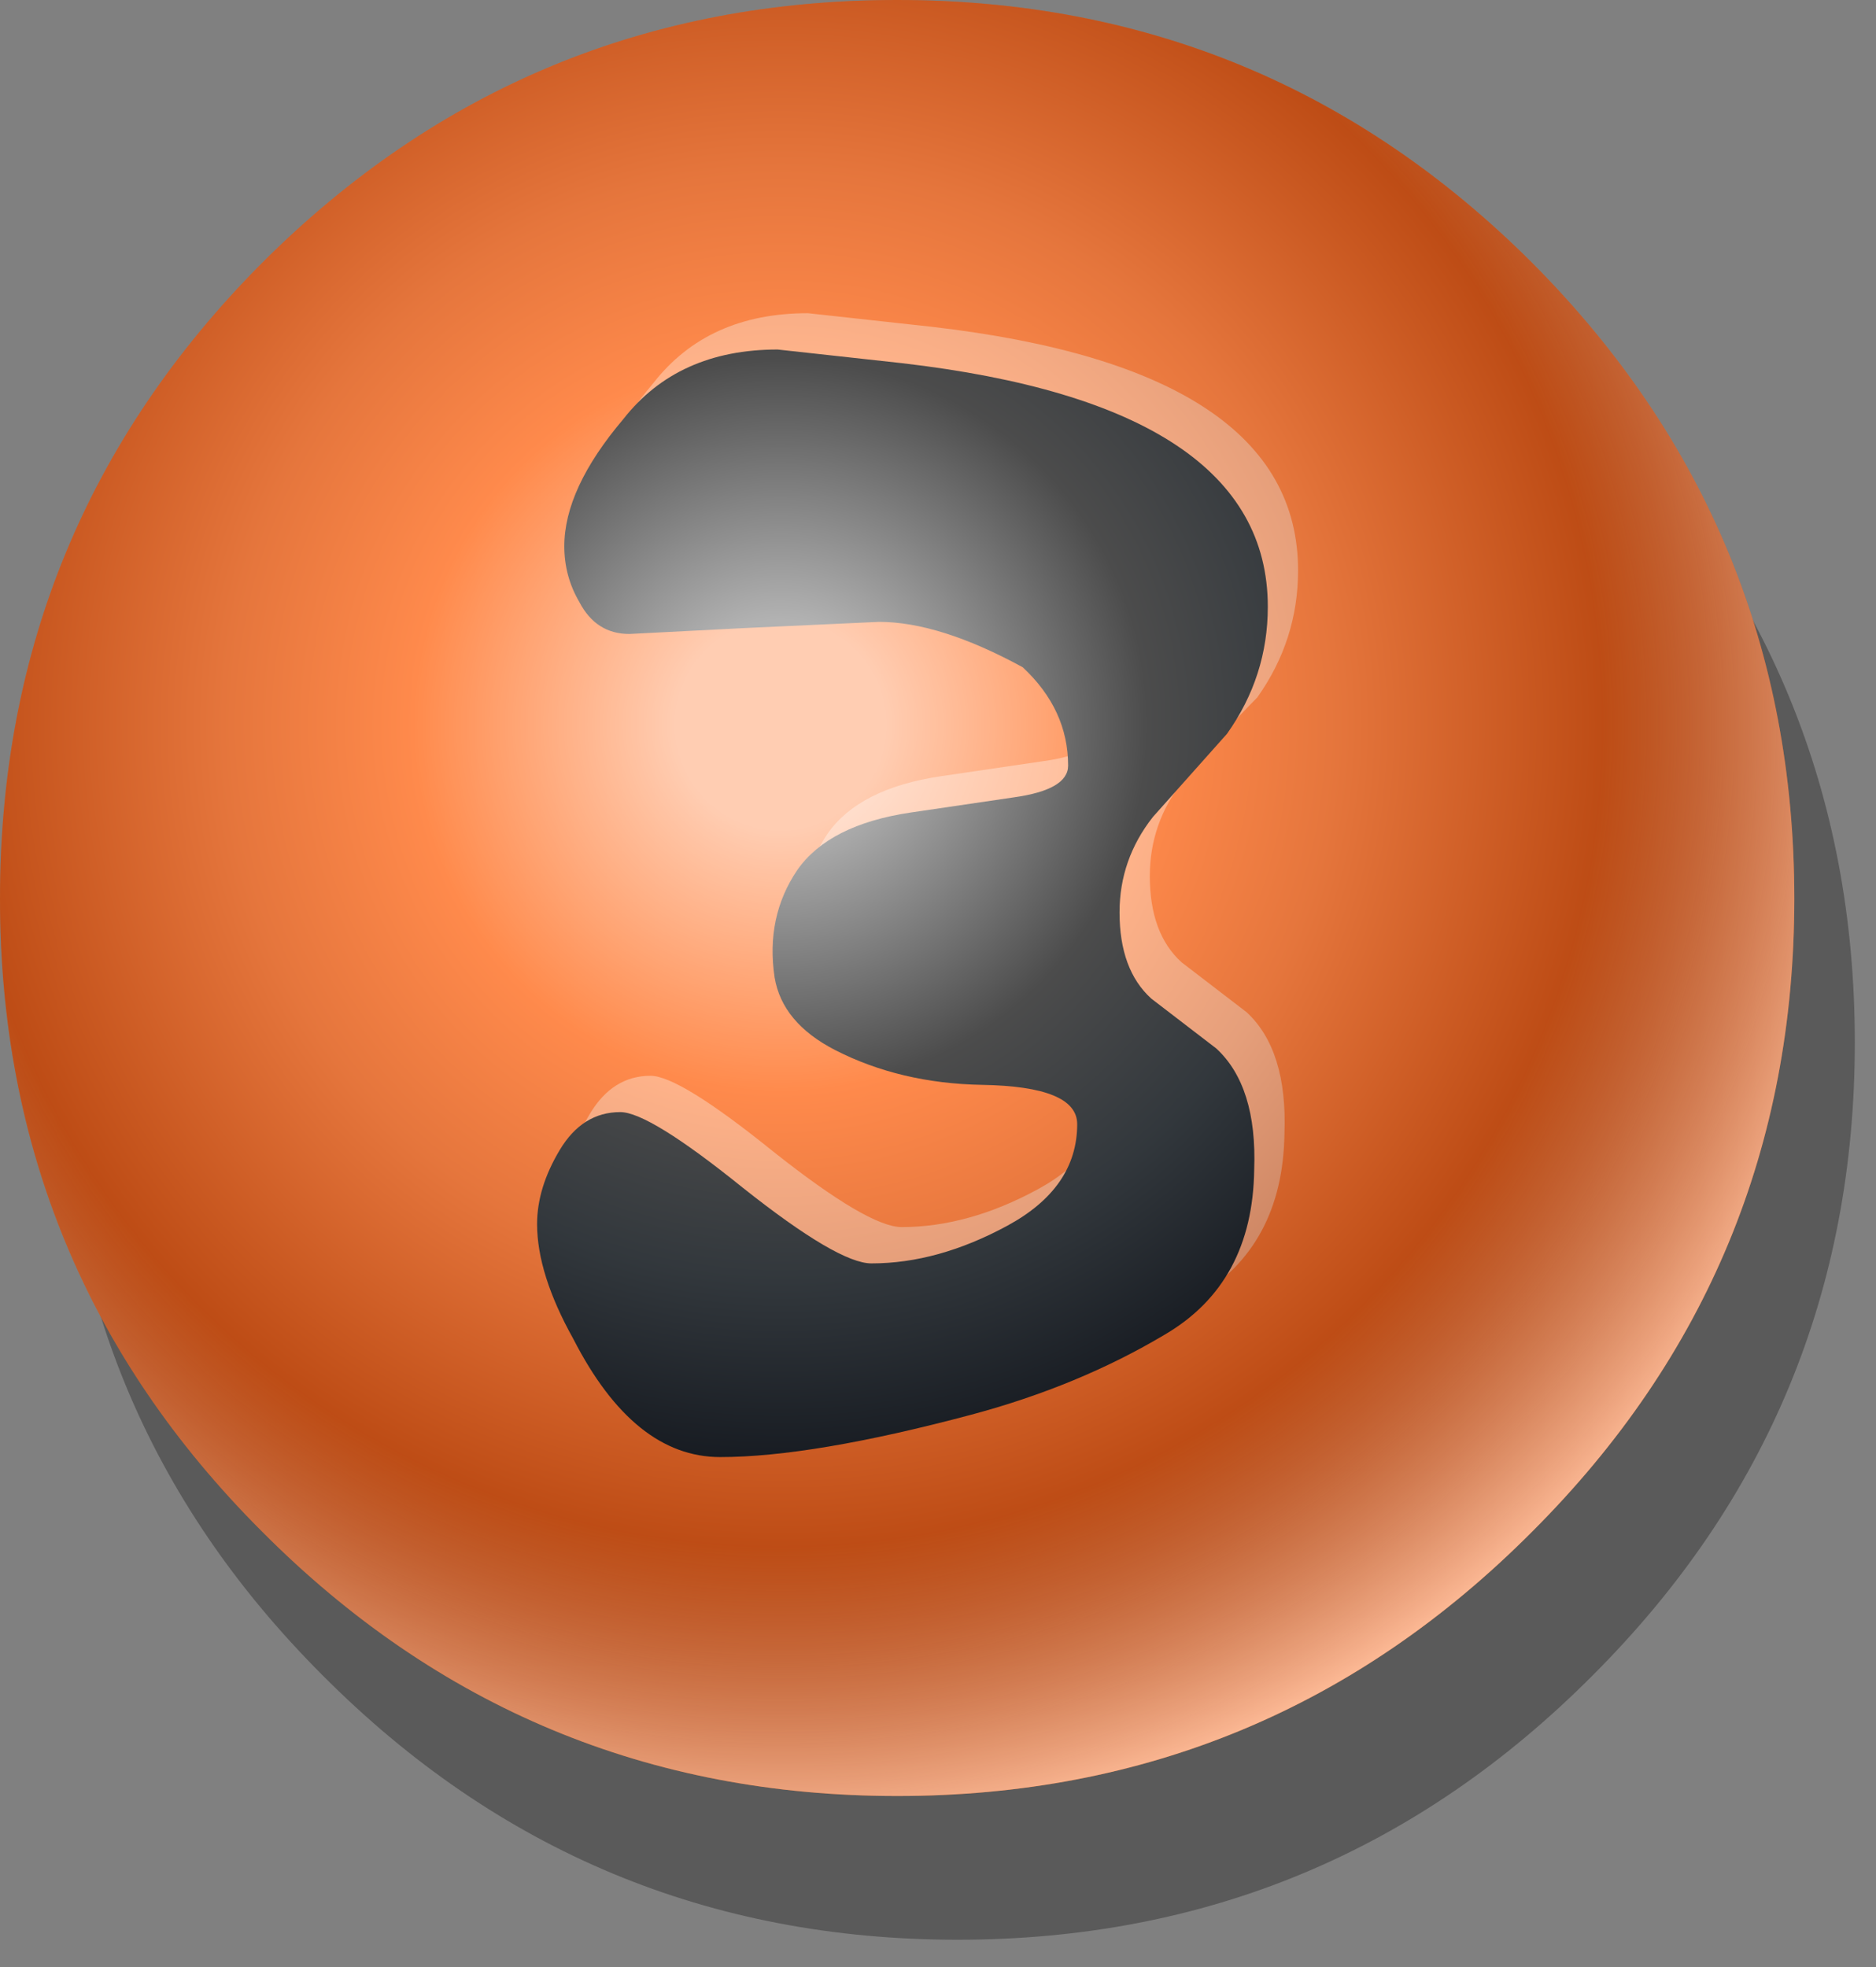
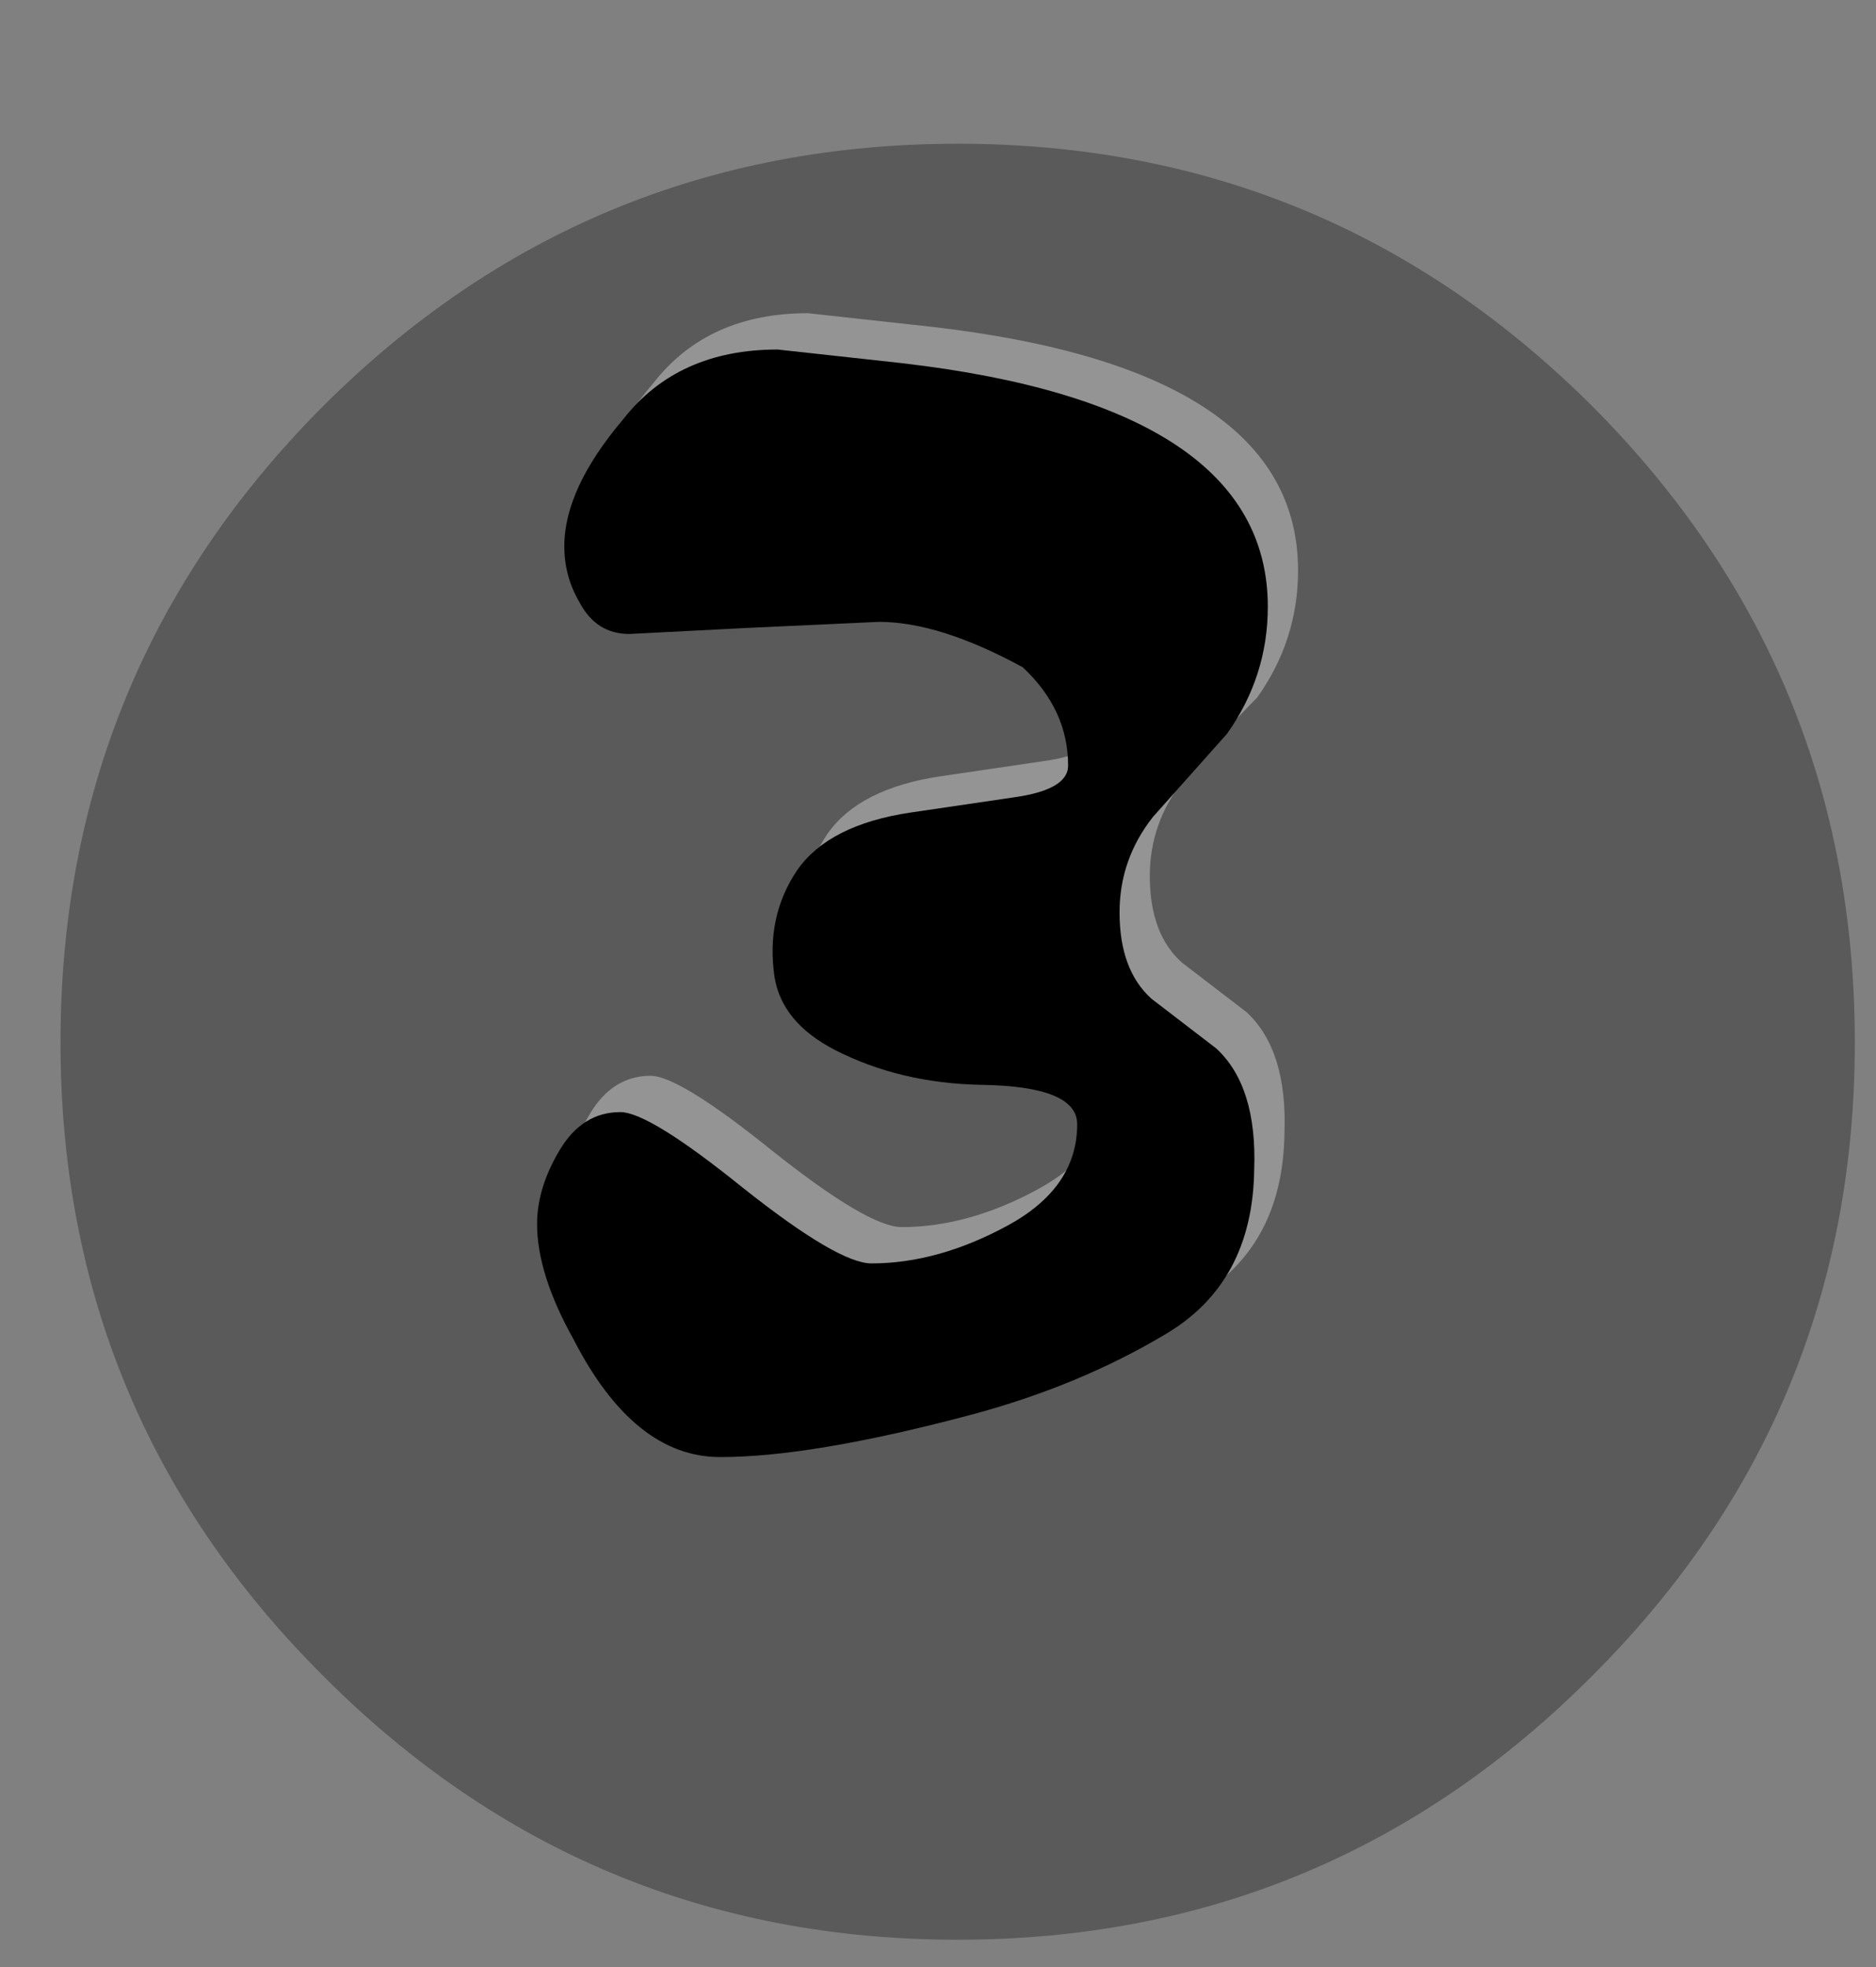
<svg xmlns="http://www.w3.org/2000/svg" version="1.1" id="Layer_1" width="62px" height="65px" xml:space="preserve">
  <rect width="100%" height="100%" fill="#808080" stroke="none" />
  <g id="133" transform="matrix(1, 0, 0, 1, 0, 0)">
    <path style="fill:#000000;fill-opacity:0.298" d="M61.3,34.45Q61.3 46.7 52.65 55.35Q43.95 64.1 31.65 64.1Q19.35 64.1 10.65 55.35Q2 46.7 2 34.45Q2 22.15 10.65 13.45Q19.35 4.75 31.65 4.75Q43.95 4.75 52.65 13.45Q61.3 22.15 61.3 34.45" />
-     <path style="fill:#FF5900;fill-opacity:1" d="M59.3,29.7Q59.3 41.95 50.65 50.6Q41.95 59.35 29.65 59.35Q17.35 59.35 8.65 50.6Q0 41.95 0 29.7Q0 17.4 8.65 8.7Q17.35 0 29.65 0Q41.95 0 50.65 8.7Q59.3 17.4 59.3 29.7" />
    <path style="fill:#FFFFFF;fill-opacity:0.349" d="M41.55,23.05Q40.45 24.15 39.1 25.8Q38 27.2 38 28.95Q38 30.85 39.05 31.8L41.2 33.45Q42.55 34.7 42.45 37.45Q42.4 41.2 39.5 42.9Q36.65 44.6 33.1 45.55Q27.85 46.95 24.8 46.95Q21.95 46.95 19.95 43.05Q18.75 40.9 18.75 39.25Q18.75 38.05 19.5 36.8Q20.25 35.55 21.5 35.55Q22.45 35.55 25.55 38.05Q28.7 40.55 29.8 40.55Q32 40.55 34.3 39.3Q36.6 38.05 36.6 35.95Q36.6 34.7 33.45 34.65Q30.75 34.6 28.6 33.5Q26.85 32.6 26.6 31.1Q26.3 29.1 27.35 27.55Q28.4 26.05 31.1 25.65L34.5 25.15Q36.3 24.9 36.3 24.1Q36.3 22.25 34.8 20.85Q32.05 19.35 30.05 19.35L25.7 19.55L21.8 19.75Q20.7 19.75 20.15 18.7Q19.65 17.85 19.65 16.85Q19.65 14.95 21.6 12.65Q23.4 10.35 26.7 10.35L30.8 10.8Q42.9 12.2 42.9 18.85Q42.9 21.15 41.55 23.05" />
    <path style="fill:#000000;fill-opacity:1" d="M40.55,24.25L38.1 27Q37 28.4 37 30.15Q37 32.05 38.05 33L40.2 34.65Q41.55 35.9 41.45 38.65Q41.4 42.4 38.5 44.1Q35.65 45.8 32.1 46.75Q26.85 48.15 23.8 48.15Q20.95 48.15 18.95 44.25Q17.75 42.1 17.75 40.45Q17.75 39.25 18.5 38Q19.25 36.75 20.5 36.75Q21.45 36.75 24.55 39.25Q27.7 41.75 28.8 41.75Q31 41.75 33.3 40.5Q35.6 39.25 35.6 37.15Q35.6 35.9 32.45 35.85Q29.75 35.8 27.6 34.7Q25.85 33.8 25.6 32.3Q25.3 30.3 26.35 28.75Q27.4 27.25 30.1 26.85L33.5 26.35Q35.3 26.1 35.3 25.3Q35.3 23.45 33.8 22.05Q31.05 20.55 29.05 20.55L24.7 20.75L20.8 20.95Q19.7 20.95 19.15 19.9Q18.65 19.05 18.65 18.05Q18.65 16.15 20.6 13.85Q22.4 11.55 25.7 11.55L29.8 12Q41.9 13.4 41.9 20.05Q41.9 22.35 40.55 24.25" />
    <radialGradient id="RadialGradID_112" gradientUnits="userSpaceOnUse" gradientTransform="matrix(0.045, 0, 0, 0.045, 25.8, 23.95)" spreadMethod="pad" cx="0" cy="0" r="819.2" fx="0" fy="0">
      <stop offset="0.094" style="stop-color:#FFFFFF;stop-opacity:0.698" />
      <stop offset="0.329" style="stop-color:#FFFFFF;stop-opacity:0.298" />
      <stop offset="0.498" style="stop-color:#A8BACA;stop-opacity:0.298" />
      <stop offset="0.737" style="stop-color:#243048;stop-opacity:0.298" />
      <stop offset="1" style="stop-color:#FFFFFF;stop-opacity:0.6" />
    </radialGradient>
-     <path style="fill:url(#RadialGradID_112) " d="M59.3,29.7Q59.3 41.95 50.65 50.6Q41.95 59.35 29.65 59.35Q17.35 59.35 8.65 50.6Q0 41.95 0 29.7Q0 17.4 8.65 8.7Q17.35 0 29.65 0Q41.95 0 50.65 8.7Q59.3 17.4 59.3 29.7" />
  </g>
</svg>